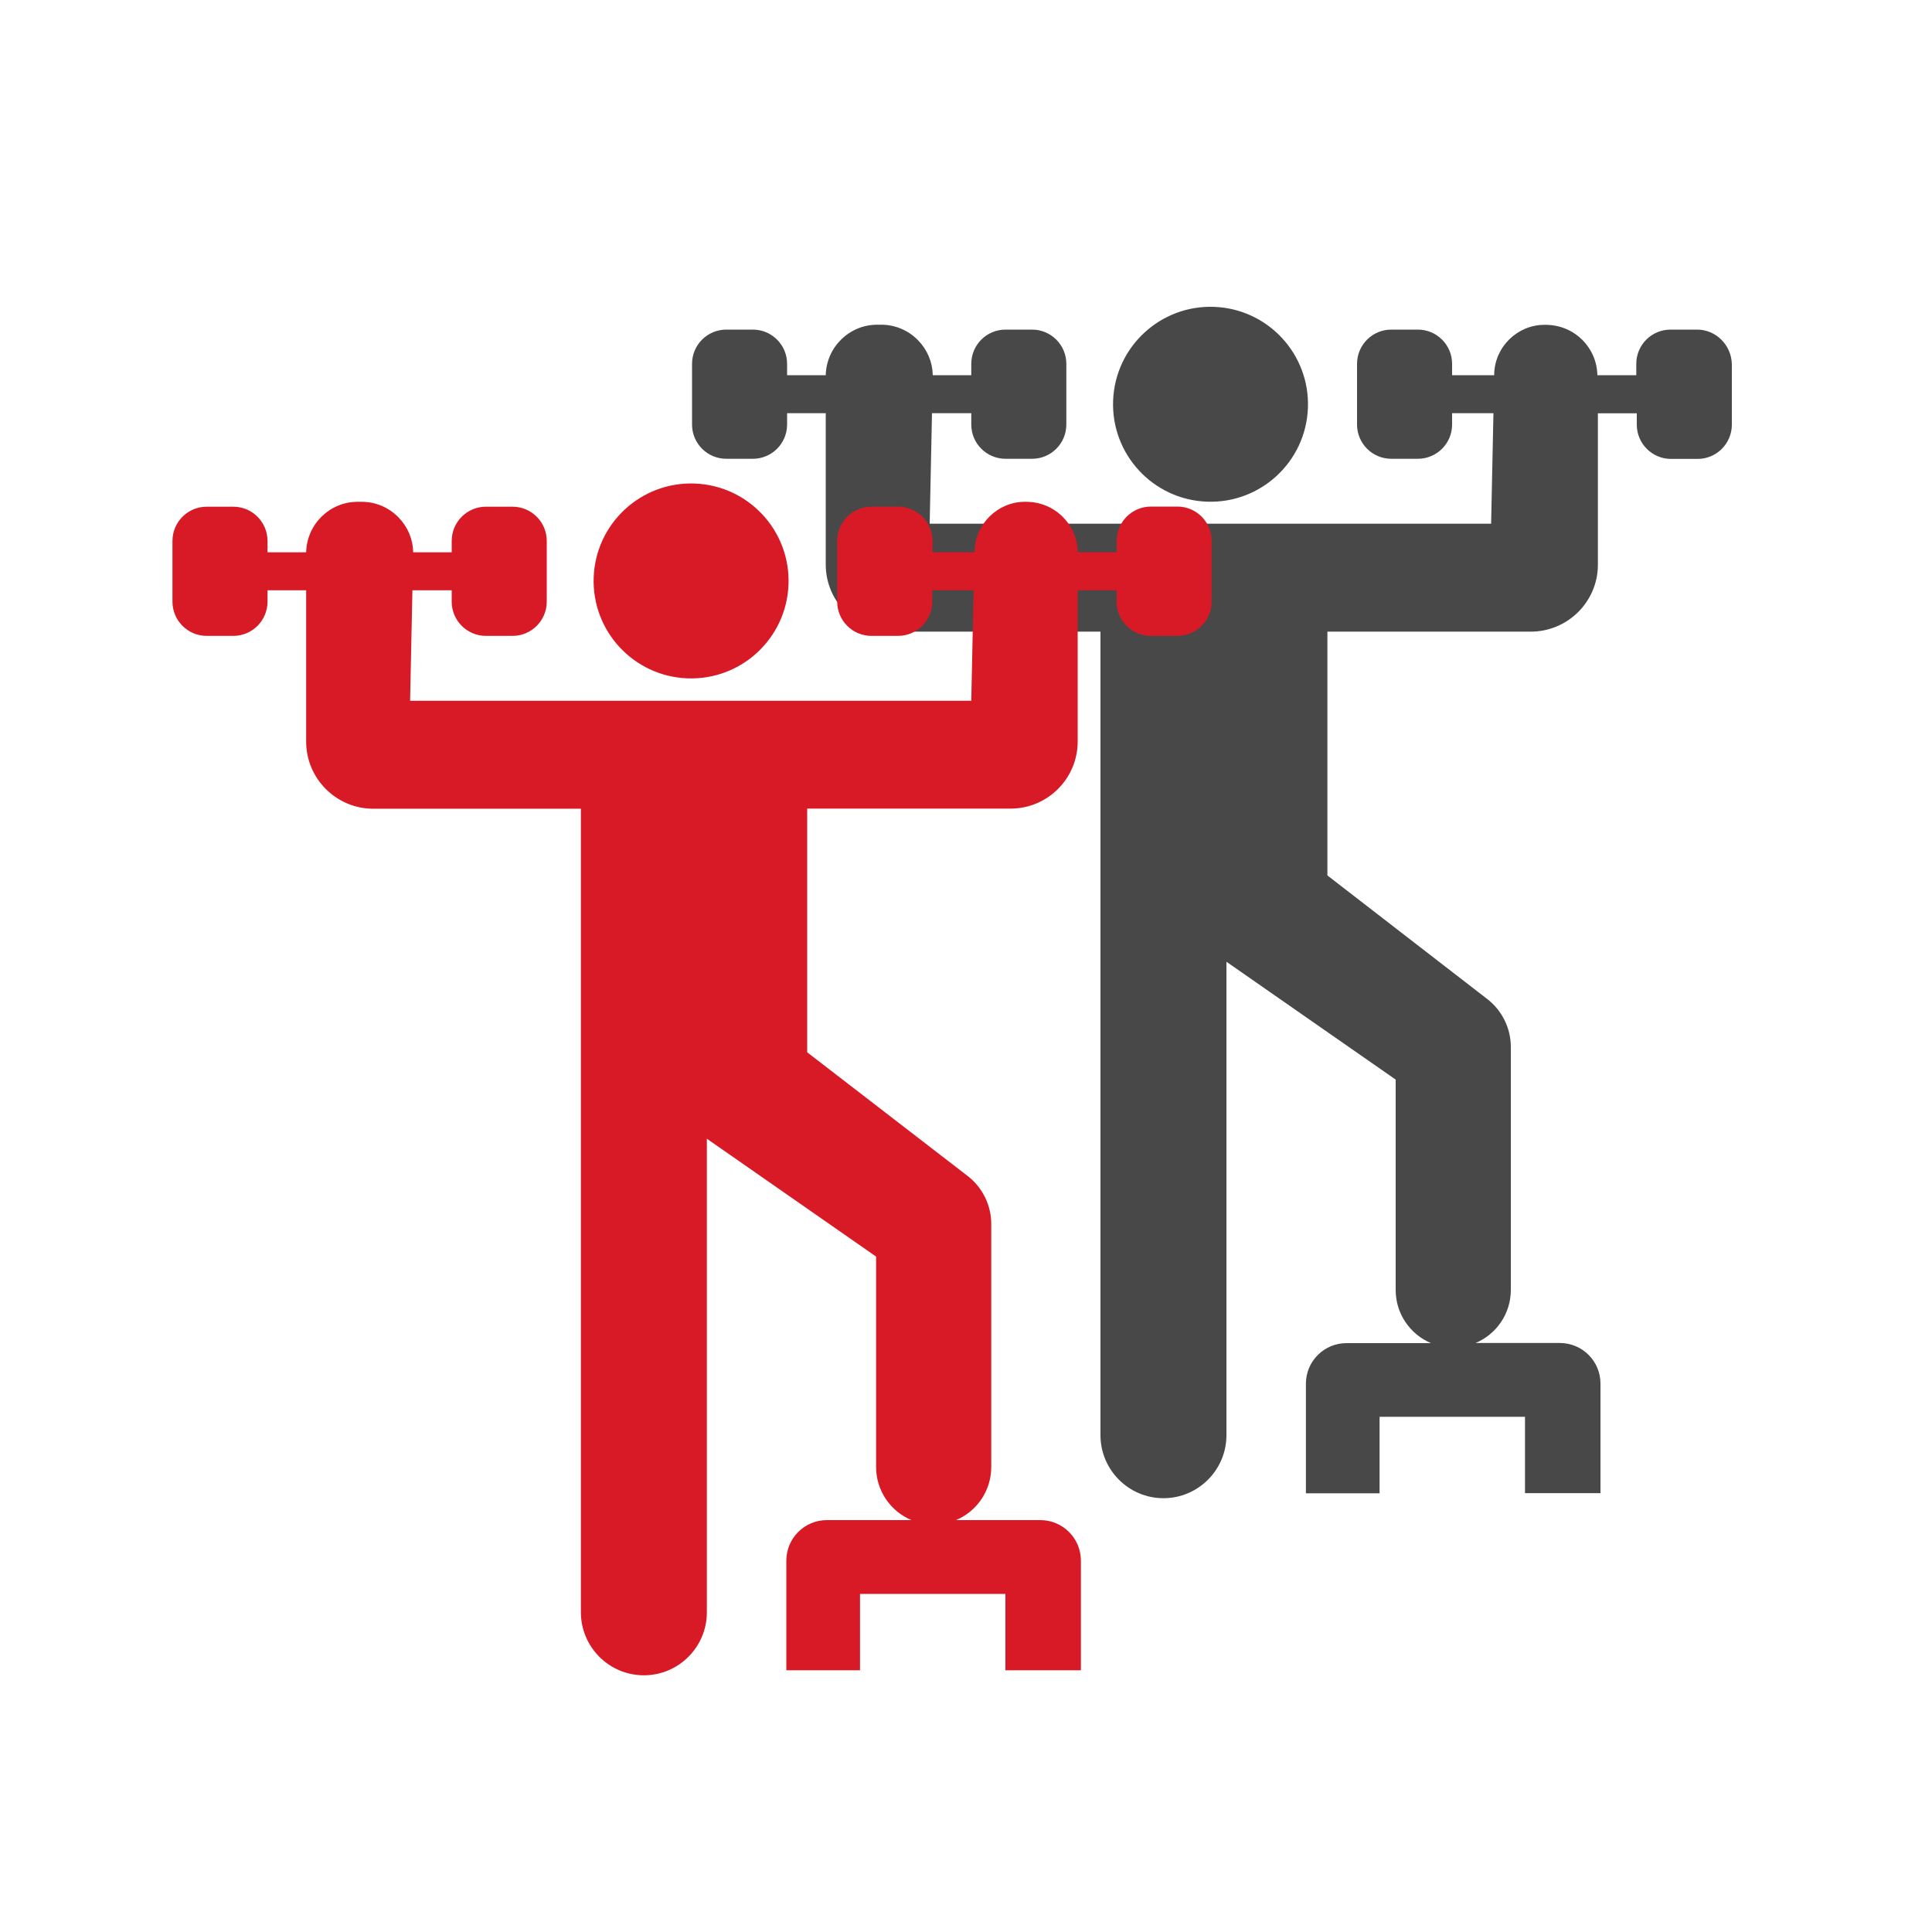
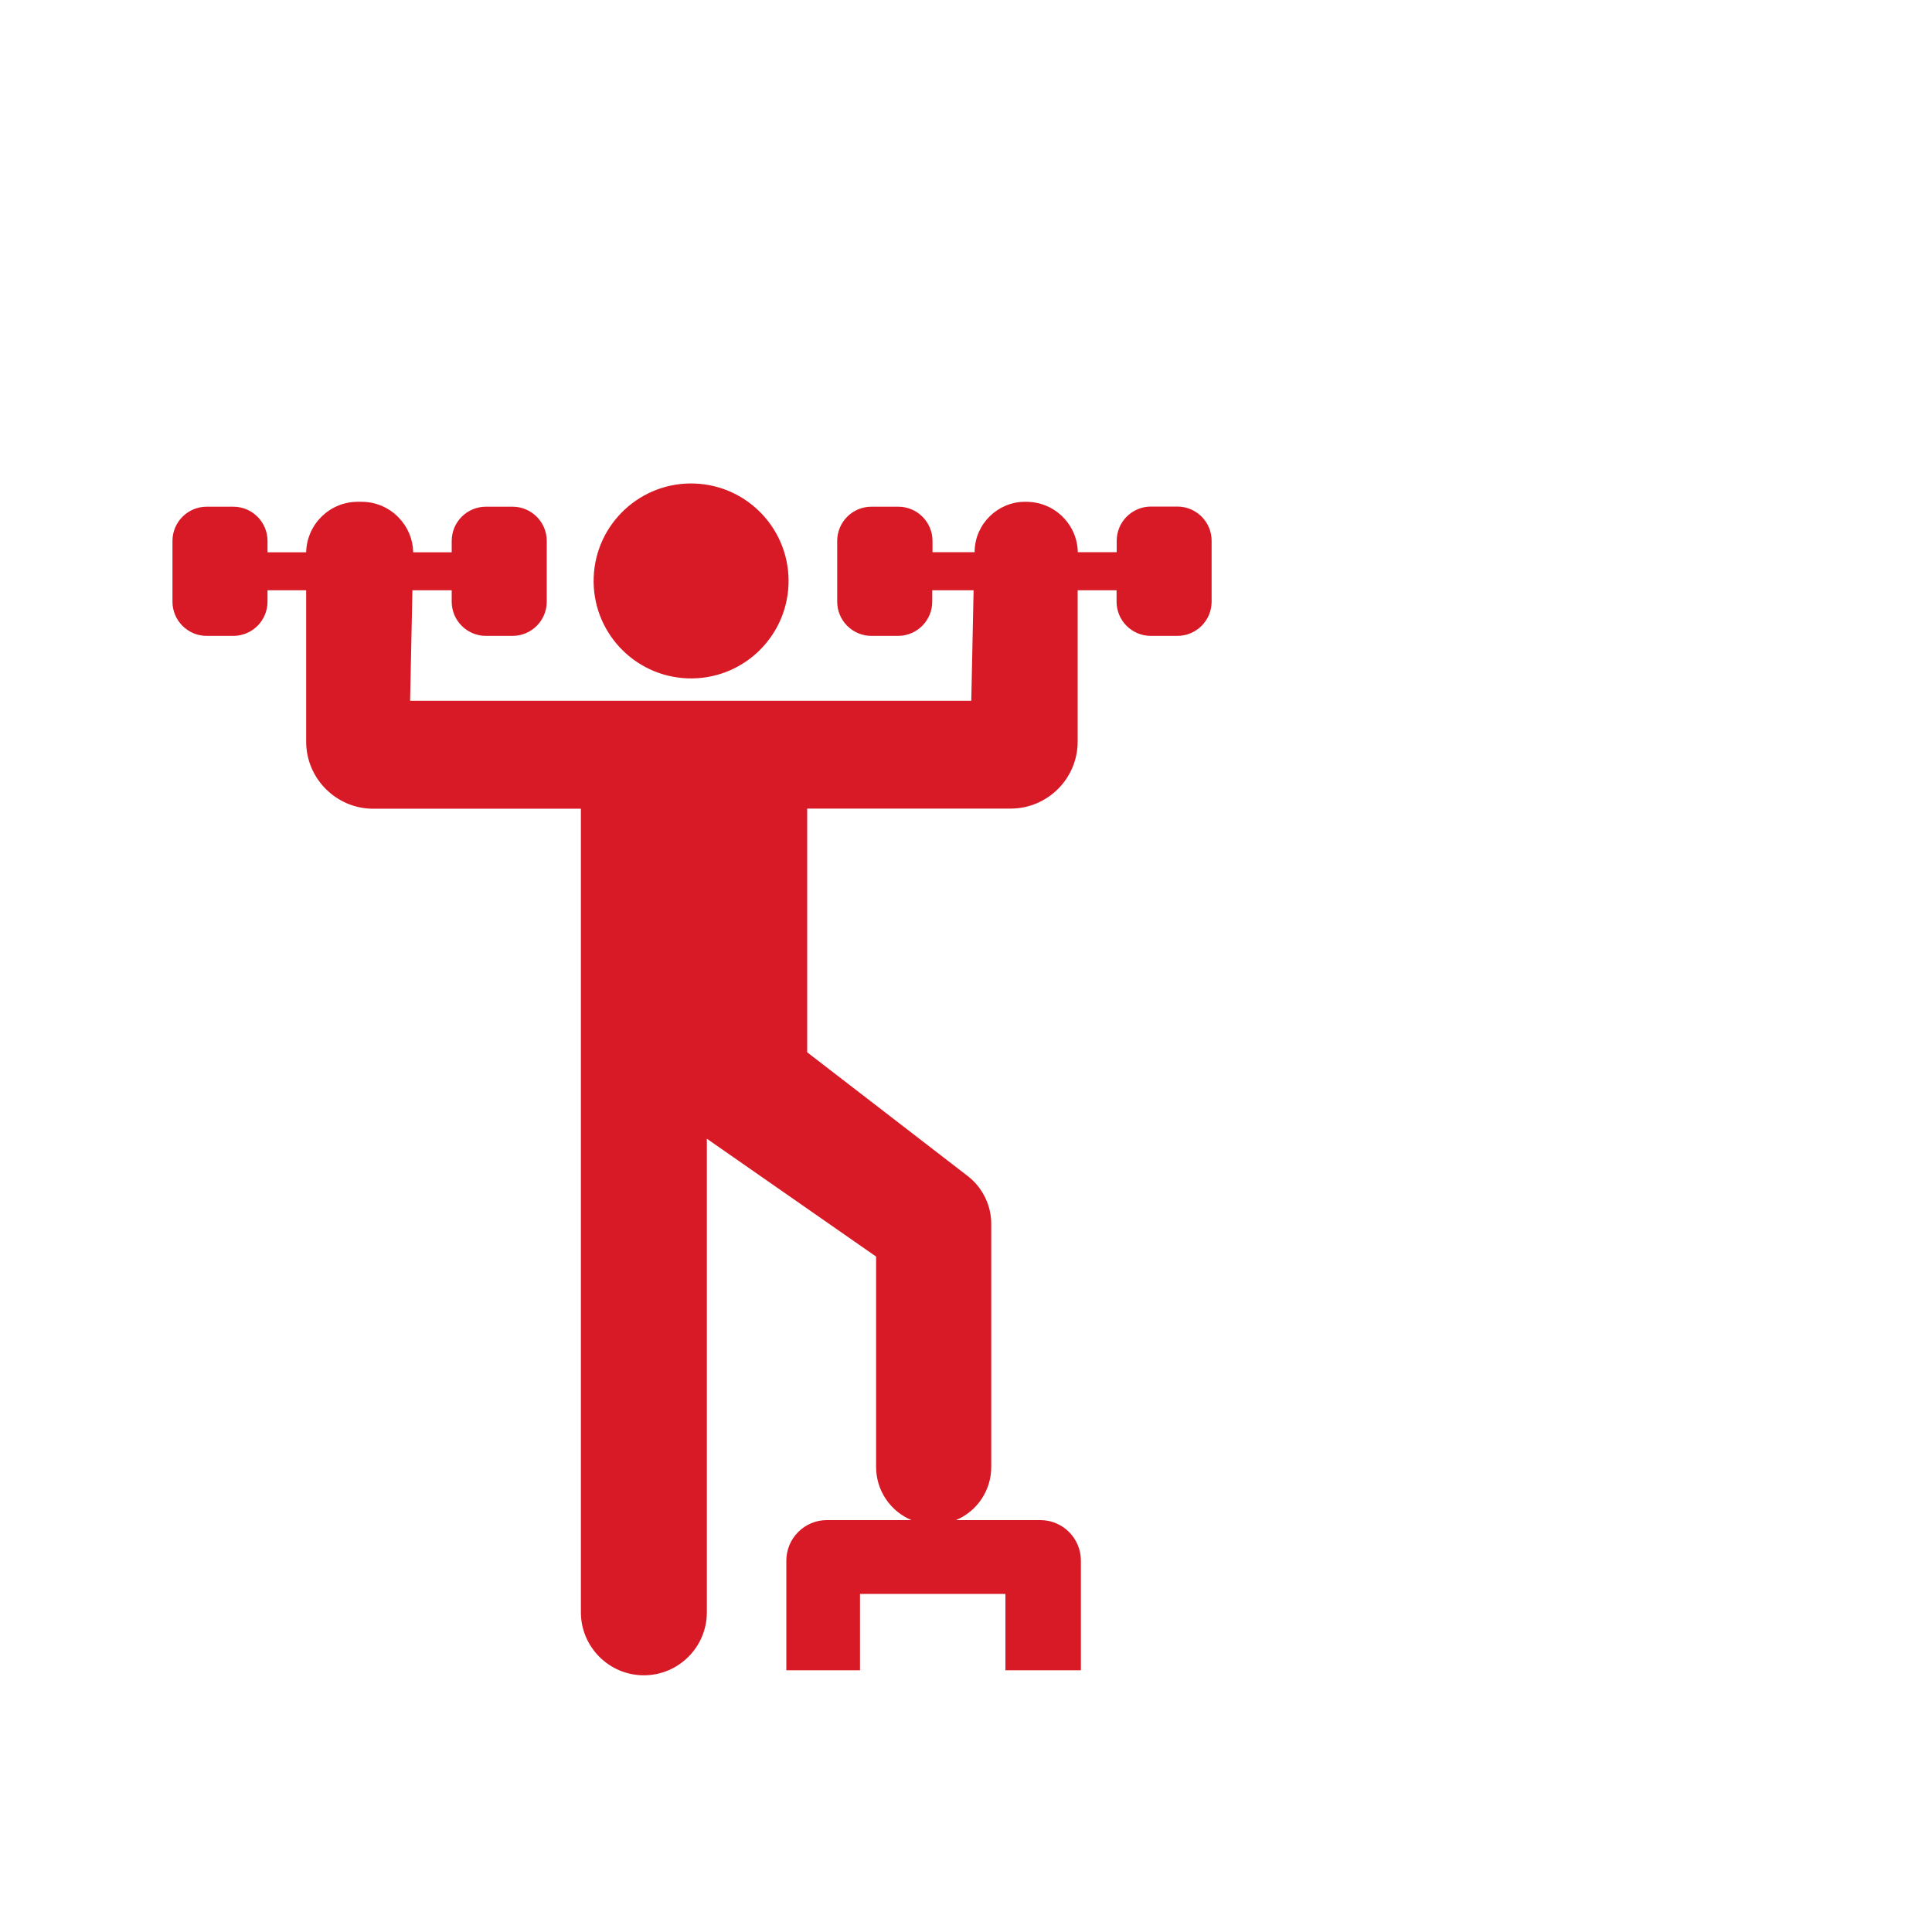
<svg xmlns="http://www.w3.org/2000/svg" version="1.1" x="0px" y="0px" viewBox="0 0 150 150" style="enable-background:new 0 0 150 150;" xml:space="preserve">
  <style type="text/css">
	.st0{fill:#585858;}
	.st1{fill:#009DB4;}
	.st2{fill-rule:evenodd;clip-rule:evenodd;fill:#585858;}
	.st3{fill-rule:evenodd;clip-rule:evenodd;fill:#009DB4;}
	.st4{fill:#FFFFFF;}
	.st5{fill-rule:evenodd;clip-rule:evenodd;fill:#FFFFFF;}
	.st6{fill:#484848;}
	.st7{fill:#D81A26;}
</style>
  <g id="Ebene_1">
</g>
  <g id="Ebene_2">
    <g>
-       <ellipse transform="matrix(0.038 -0.999 0.999 0.038 59.072 124.141)" class="st6" cx="94.04" cy="31.37" rx="7.57" ry="7.57" />
-       <path class="st6" d="M131.76,25.59h-2.06c-1.47,0-2.66,1.19-2.66,2.66v0.88h-3.02c-0.02-1.04-0.44-2.01-1.17-2.74    c-0.76-0.76-1.77-1.17-2.85-1.17h-0.09c-2.1,0-3.85,1.71-3.9,3.81l0,0.1h-3.27v-0.88c0-1.47-1.19-2.66-2.66-2.66h-2.06    c-1.47,0-2.66,1.19-2.66,2.66v4.71c0,1.47,1.19,2.66,2.66,2.66h2.06c1.47,0,2.66-1.19,2.66-2.66v-0.88h3.21l-0.18,8.58H72.18    l0.18-8.58h3.05v0.88c0,1.47,1.19,2.66,2.66,2.66h2.06c1.47,0,2.66-1.19,2.66-2.66v-4.71c0-1.47-1.19-2.66-2.66-2.66h-2.06    c-1.47,0-2.66,1.19-2.66,2.66v0.88h-2.99c-0.02-1.02-0.42-1.97-1.14-2.71c-0.76-0.78-1.78-1.21-2.87-1.21h-0.3    c-2.18,0-3.95,1.75-4,3.92h-3v-0.88c0-1.47-1.19-2.66-2.66-2.66h-2.06c-1.47,0-2.66,1.19-2.66,2.66v4.71    c0,1.47,1.19,2.66,2.66,2.66h2.06c1.47,0,2.66-1.19,2.66-2.66v-0.88h3v11.75c0,2.87,2.34,5.21,5.21,5.21h16.12v62.39    c0,2.69,2.19,4.89,4.89,4.89c2.69,0,4.89-2.19,4.89-4.89V74.67l13.14,9.15v16.34c0,1.85,1.13,3.44,2.74,4.12h-6.56    c-1.74,0-3.15,1.41-3.15,3.15v8.51h5.72V110h11.29v5.93h5.86v-8.51c0-1.74-1.41-3.15-3.15-3.15h-6.55    c1.61-0.67,2.74-2.27,2.74-4.12V81.27c0-1.43-0.68-2.81-1.81-3.69l-12.43-9.61V49.04h15.79c2.87,0,5.21-2.33,5.21-5.2l0-11.75    h3.02v0.88c0,1.47,1.19,2.66,2.66,2.66h2.06c1.47,0,2.66-1.19,2.66-2.66v-4.71C134.42,26.79,133.23,25.59,131.76,25.59z" />
-     </g>
+       </g>
    <g>
      <ellipse transform="matrix(0.038 -0.999 0.999 0.038 6.551 97.036)" class="st7" cx="53.7" cy="45.11" rx="7.57" ry="7.57" />
      <path class="st7" d="M91.42,39.33h-2.06c-1.47,0-2.66,1.19-2.66,2.66v0.88h-3.02c-0.02-1.04-0.44-2.01-1.17-2.74    c-0.76-0.76-1.77-1.17-2.85-1.17h-0.09c-2.1,0-3.85,1.71-3.9,3.81l0,0.1h-3.27V42c0-1.47-1.19-2.66-2.66-2.66h-2.06    C66.19,39.33,65,40.53,65,42v4.71c0,1.47,1.19,2.66,2.66,2.66h2.06c1.47,0,2.66-1.19,2.66-2.66v-0.88h3.21l-0.18,8.58H31.84    l0.18-8.58h3.05v0.88c0,1.47,1.19,2.66,2.66,2.66h2.06c1.47,0,2.66-1.19,2.66-2.66V42c0-1.47-1.19-2.66-2.66-2.66h-2.06    c-1.47,0-2.66,1.19-2.66,2.66v0.88h-2.99c-0.02-1.02-0.42-1.97-1.14-2.71c-0.76-0.78-1.78-1.21-2.87-1.21h-0.3    c-2.18,0-3.95,1.75-4,3.92h-3V42c0-1.47-1.19-2.66-2.66-2.66h-2.06c-1.47,0-2.66,1.19-2.66,2.66v4.71c0,1.47,1.19,2.66,2.66,2.66    h2.06c1.47,0,2.66-1.19,2.66-2.66v-0.88h3v11.75c0,2.87,2.34,5.21,5.21,5.21h16.12v62.39c0,2.69,2.19,4.89,4.89,4.89    c2.69,0,4.89-2.19,4.89-4.89V88.41l13.14,9.15v16.34c0,1.85,1.13,3.44,2.74,4.12h-6.56c-1.74,0-3.15,1.41-3.15,3.15v8.51h5.72    v-5.93h11.29v5.93h5.86v-8.51c0-1.74-1.41-3.15-3.15-3.15h-6.55c1.61-0.67,2.74-2.27,2.74-4.12V95.01c0-1.43-0.68-2.81-1.81-3.69    L62.67,81.7V62.78h15.79c2.87,0,5.21-2.33,5.21-5.2l0-11.75h3.02v0.88c0,1.47,1.19,2.66,2.66,2.66h2.06    c1.47,0,2.66-1.19,2.66-2.66V42C94.08,40.53,92.88,39.33,91.42,39.33z" />
    </g>
  </g>
</svg>